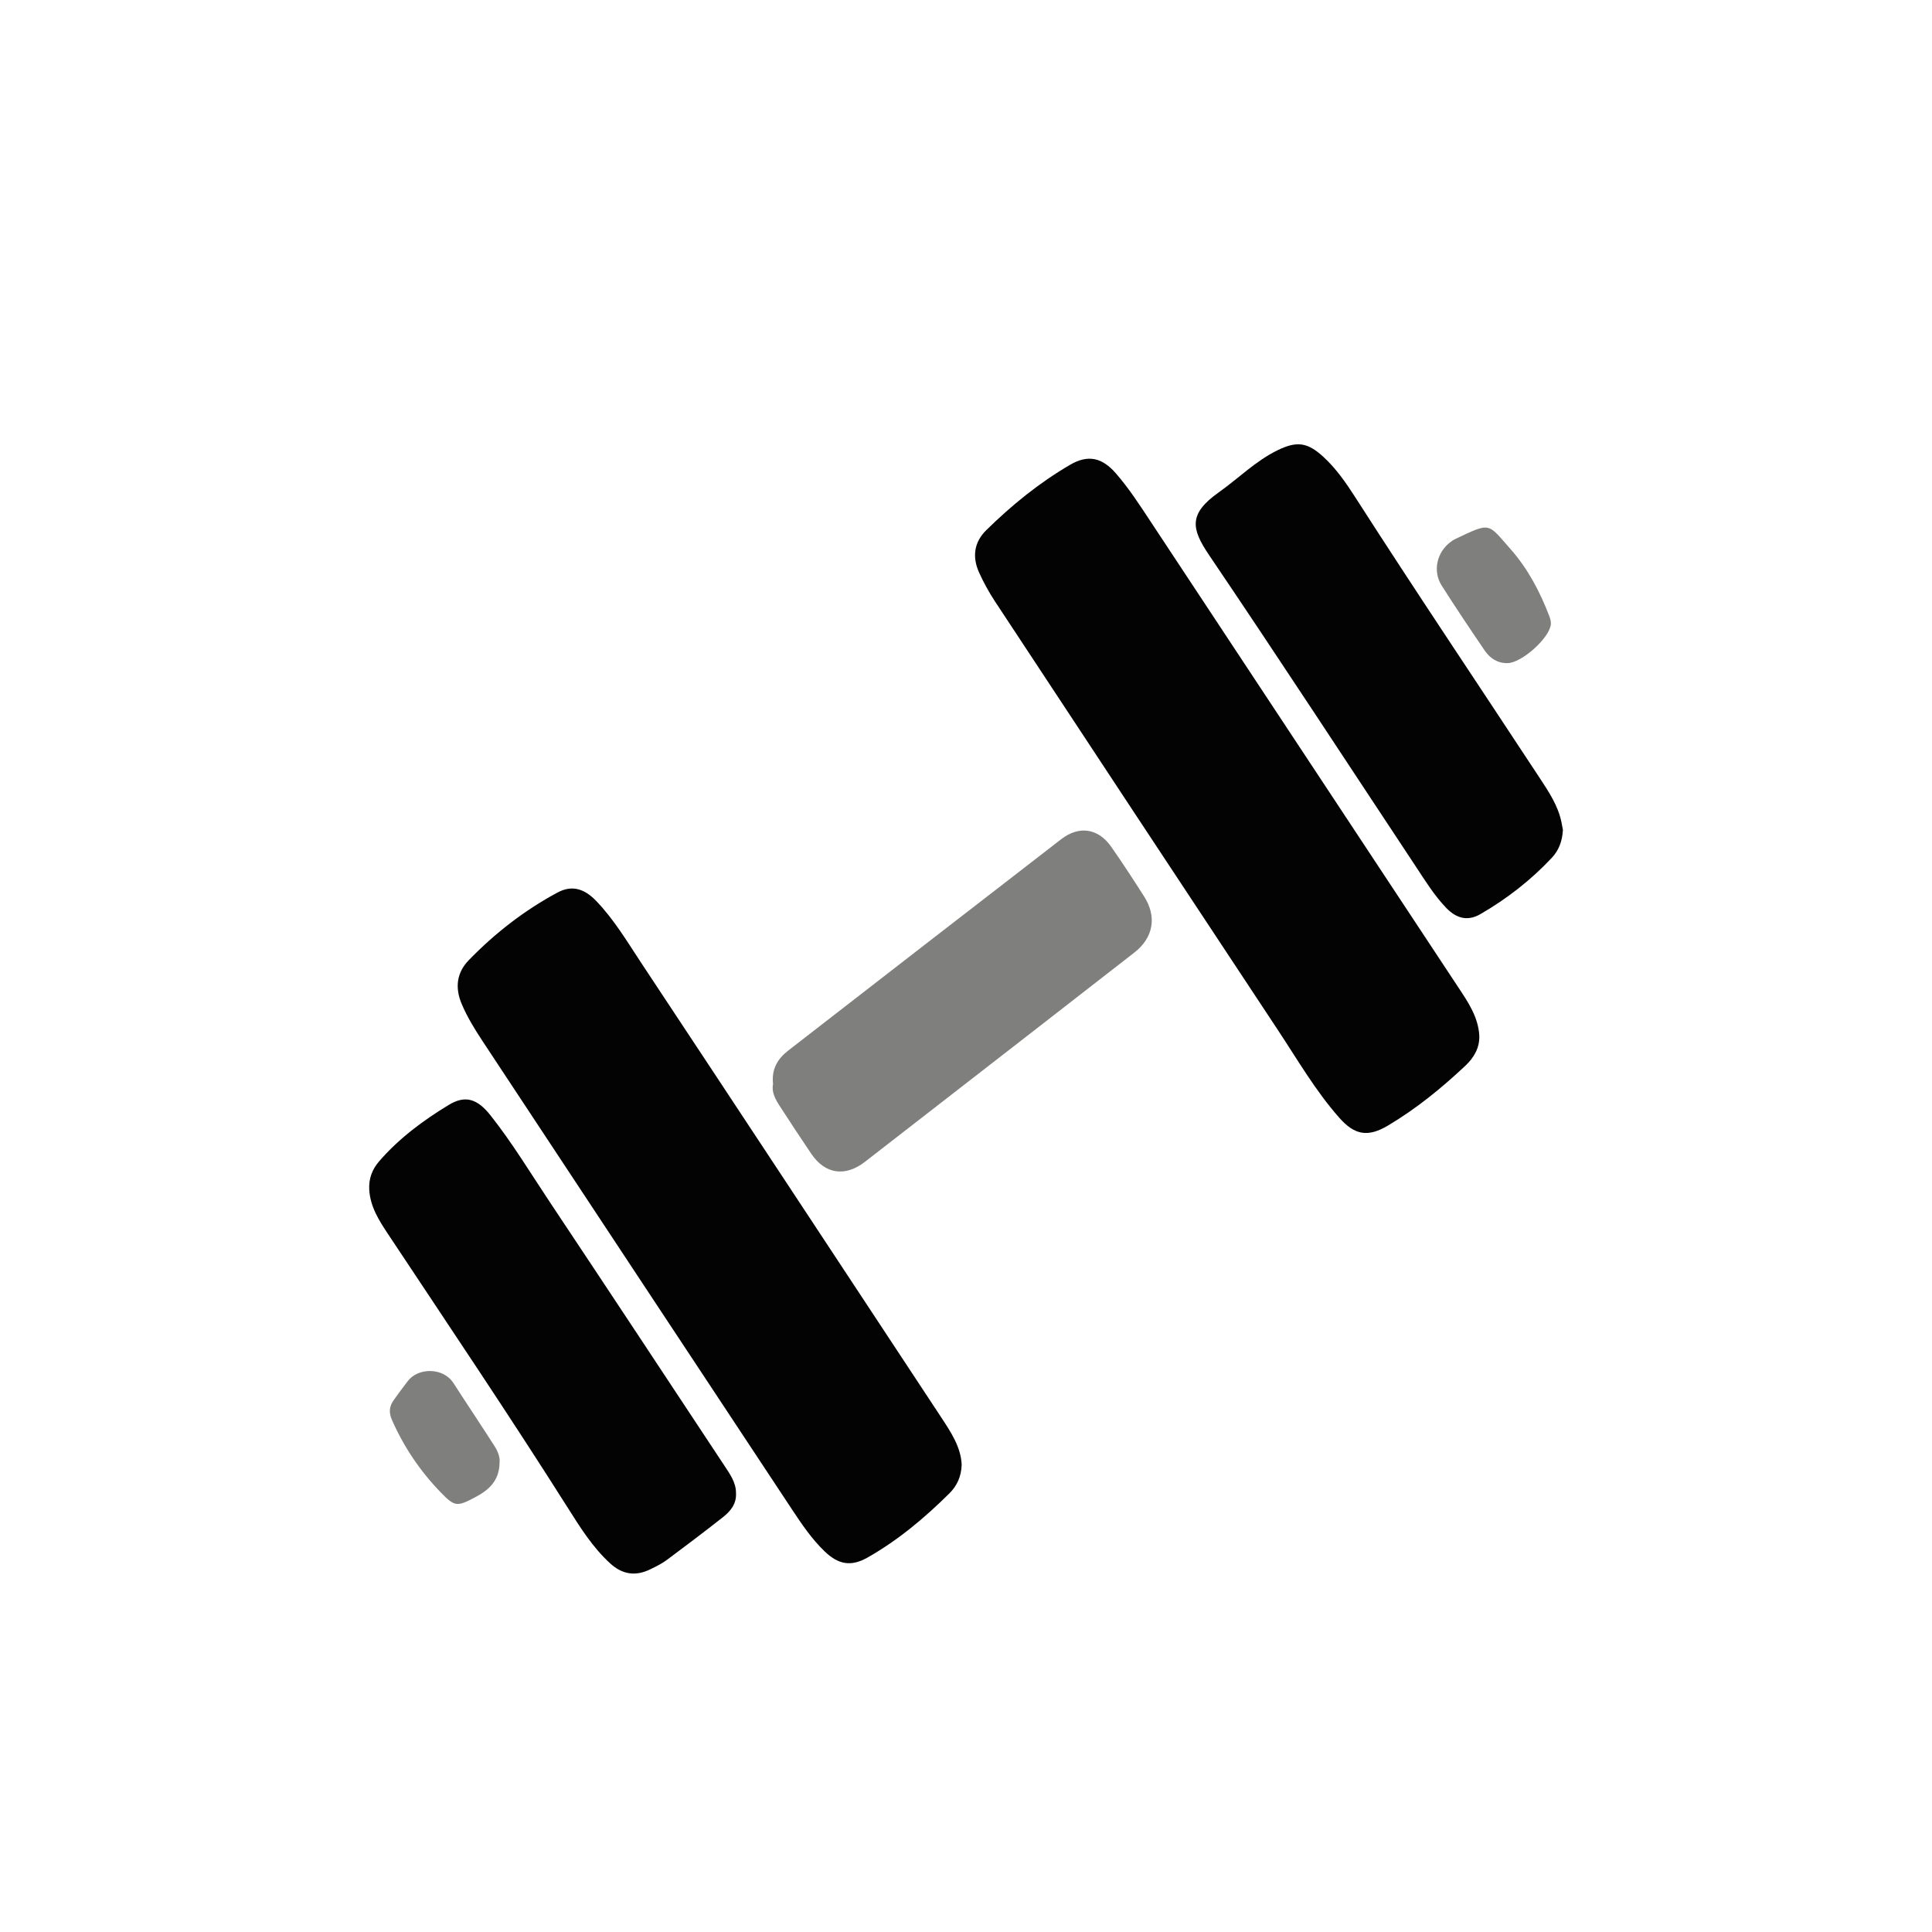
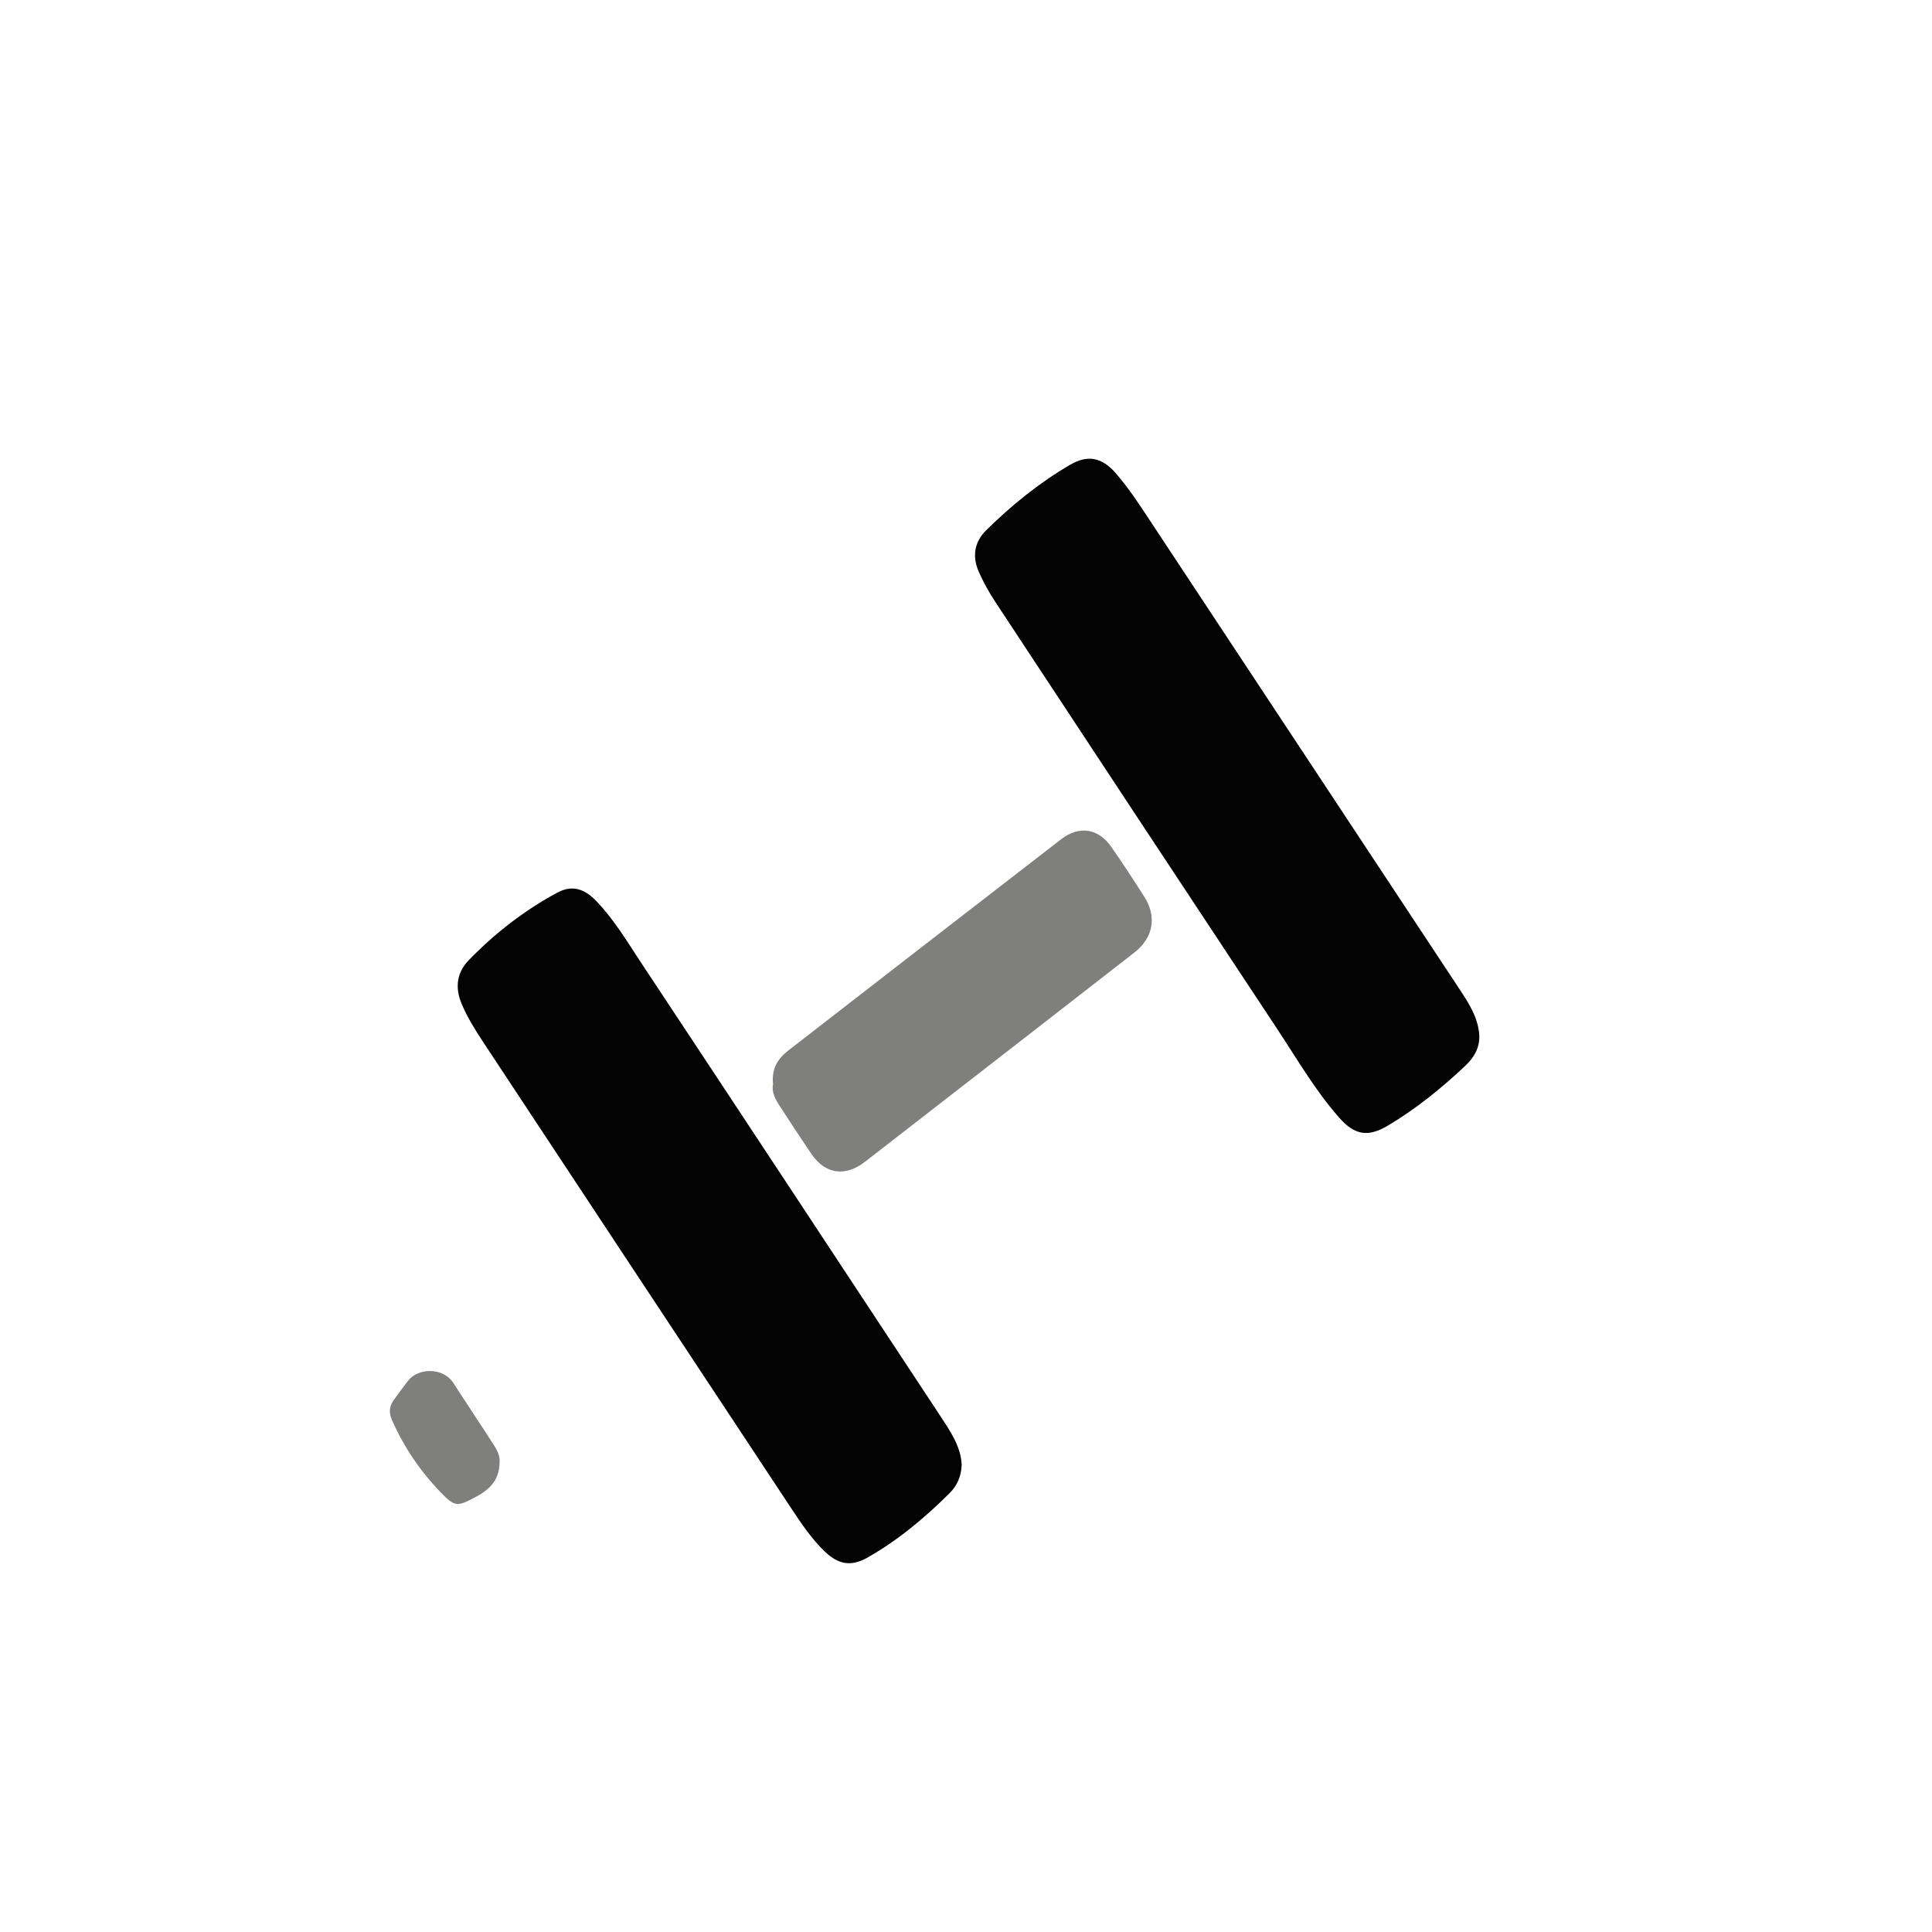
<svg xmlns="http://www.w3.org/2000/svg" version="1.1" id="Layer_1" x="0px" y="0px" width="80px" height="80px" viewBox="0 0 80 80" enable-background="new 0 0 80 80" xml:space="preserve">
  <g>
    <path fill-rule="evenodd" clip-rule="evenodd" fill="#030303" d="M39.821,60.649c-0.015,0.497-0.2,0.882-0.508,1.187   c-1.027,1.019-2.132,1.946-3.395,2.661c-0.683,0.387-1.211,0.285-1.776-0.262c-0.529-0.509-0.938-1.115-1.341-1.723   c-4.274-6.463-8.547-12.929-12.816-19.396c-0.324-0.492-0.634-0.993-0.866-1.541c-0.286-0.673-0.211-1.297,0.289-1.813   c1.083-1.118,2.306-2.068,3.679-2.805c0.586-0.314,1.099-0.172,1.6,0.349c0.743,0.771,1.286,1.691,1.872,2.576   c4.143,6.258,8.273,12.527,12.405,18.793C39.373,59.297,39.789,59.918,39.821,60.649z" />
    <path fill-rule="evenodd" clip-rule="evenodd" fill="#030303" d="M61.255,42.889c0.015,0.513-0.232,0.916-0.579,1.242   c-0.987,0.928-2.036,1.782-3.202,2.475c-0.83,0.493-1.379,0.402-2.019-0.324c-0.988-1.118-1.733-2.412-2.553-3.65   c-3.907-5.905-7.806-11.814-11.7-17.726c-0.25-0.378-0.47-0.78-0.657-1.192c-0.292-0.641-0.219-1.258,0.294-1.761   c1.054-1.035,2.197-1.965,3.475-2.709c0.743-0.432,1.324-0.299,1.896,0.361c0.549,0.632,1.001,1.335,1.461,2.032   c4.237,6.413,8.476,12.825,12.71,19.24C60.788,41.493,61.213,42.11,61.255,42.889z" />
-     <path fill-rule="evenodd" clip-rule="evenodd" fill="#030303" d="M30.476,61.827c0.025,0.451-0.233,0.754-0.548,1.002   c-0.765,0.602-1.54,1.188-2.32,1.768c-0.205,0.152-0.44,0.266-0.67,0.379c-0.609,0.303-1.163,0.228-1.672-0.239   c-0.728-0.665-1.243-1.492-1.761-2.312c-2.417-3.821-4.946-7.568-7.444-11.335c-0.369-0.557-0.727-1.119-0.771-1.818   c-0.028-0.451,0.114-0.84,0.401-1.175c0.822-0.954,1.825-1.698,2.891-2.345c0.684-0.416,1.184-0.255,1.729,0.433   c0.906,1.145,1.659,2.395,2.466,3.606c2.414,3.624,4.812,7.258,7.213,10.89C30.22,61.032,30.479,61.379,30.476,61.827z" />
-     <path fill-rule="evenodd" clip-rule="evenodd" fill="#030303" d="M64.717,34.362c-0.025,0.466-0.17,0.849-0.457,1.155   c-0.867,0.926-1.861,1.698-2.956,2.333c-0.524,0.303-0.993,0.191-1.428-0.265c-0.486-0.508-0.853-1.104-1.238-1.686   c-2.854-4.31-5.68-8.639-8.576-12.919c-0.734-1.086-0.854-1.702,0.402-2.591c0.815-0.578,1.526-1.301,2.438-1.746   c0.804-0.392,1.243-0.324,1.894,0.272c0.532,0.488,0.938,1.076,1.323,1.676c2.504,3.905,5.094,7.753,7.641,11.63   c0.372,0.568,0.756,1.137,0.896,1.822C64.679,34.163,64.701,34.281,64.717,34.362z" />
    <path fill-rule="evenodd" clip-rule="evenodd" fill="#7F7F7E" d="M32.011,44.891c-0.072-0.63,0.196-1.055,0.624-1.387   c3.766-2.922,7.535-5.841,11.308-8.755c0.745-0.575,1.536-0.452,2.076,0.322c0.469,0.671,0.915,1.358,1.355,2.047   c0.536,0.838,0.391,1.707-0.404,2.326c-2.97,2.314-5.945,4.62-8.919,6.929c-0.743,0.577-1.488,1.152-2.23,1.731   c-0.814,0.636-1.65,0.521-2.223-0.321c-0.442-0.651-0.874-1.311-1.302-1.971C32.104,45.52,31.939,45.21,32.011,44.891z" />
-     <path fill-rule="evenodd" clip-rule="evenodd" fill="#7F7F7E" d="M62.424,27.459c-0.418,0.007-0.729-0.203-0.95-0.528   c-0.604-0.888-1.204-1.78-1.779-2.687c-0.382-0.604-0.195-1.396,0.386-1.813c0.049-0.036,0.098-0.072,0.151-0.098   c1.515-0.72,1.353-0.686,2.311,0.398c0.719,0.813,1.219,1.761,1.606,2.77c0.041,0.109,0.079,0.234,0.069,0.348   C64.164,26.422,63.006,27.453,62.424,27.459z" />
    <path fill-rule="evenodd" clip-rule="evenodd" fill="#7F7F7E" d="M20.686,60.57c-0.013,0.749-0.444,1.129-1.01,1.428   c-0.755,0.399-0.846,0.398-1.435-0.21c-0.848-0.879-1.521-1.874-2.013-2.995c-0.133-0.303-0.108-0.554,0.066-0.805   c0.189-0.272,0.392-0.537,0.593-0.802c0.424-0.56,1.465-0.575,1.89,0.085c0.564,0.876,1.146,1.742,1.708,2.621   C20.622,60.106,20.711,60.353,20.686,60.57z" />
  </g>
</svg>